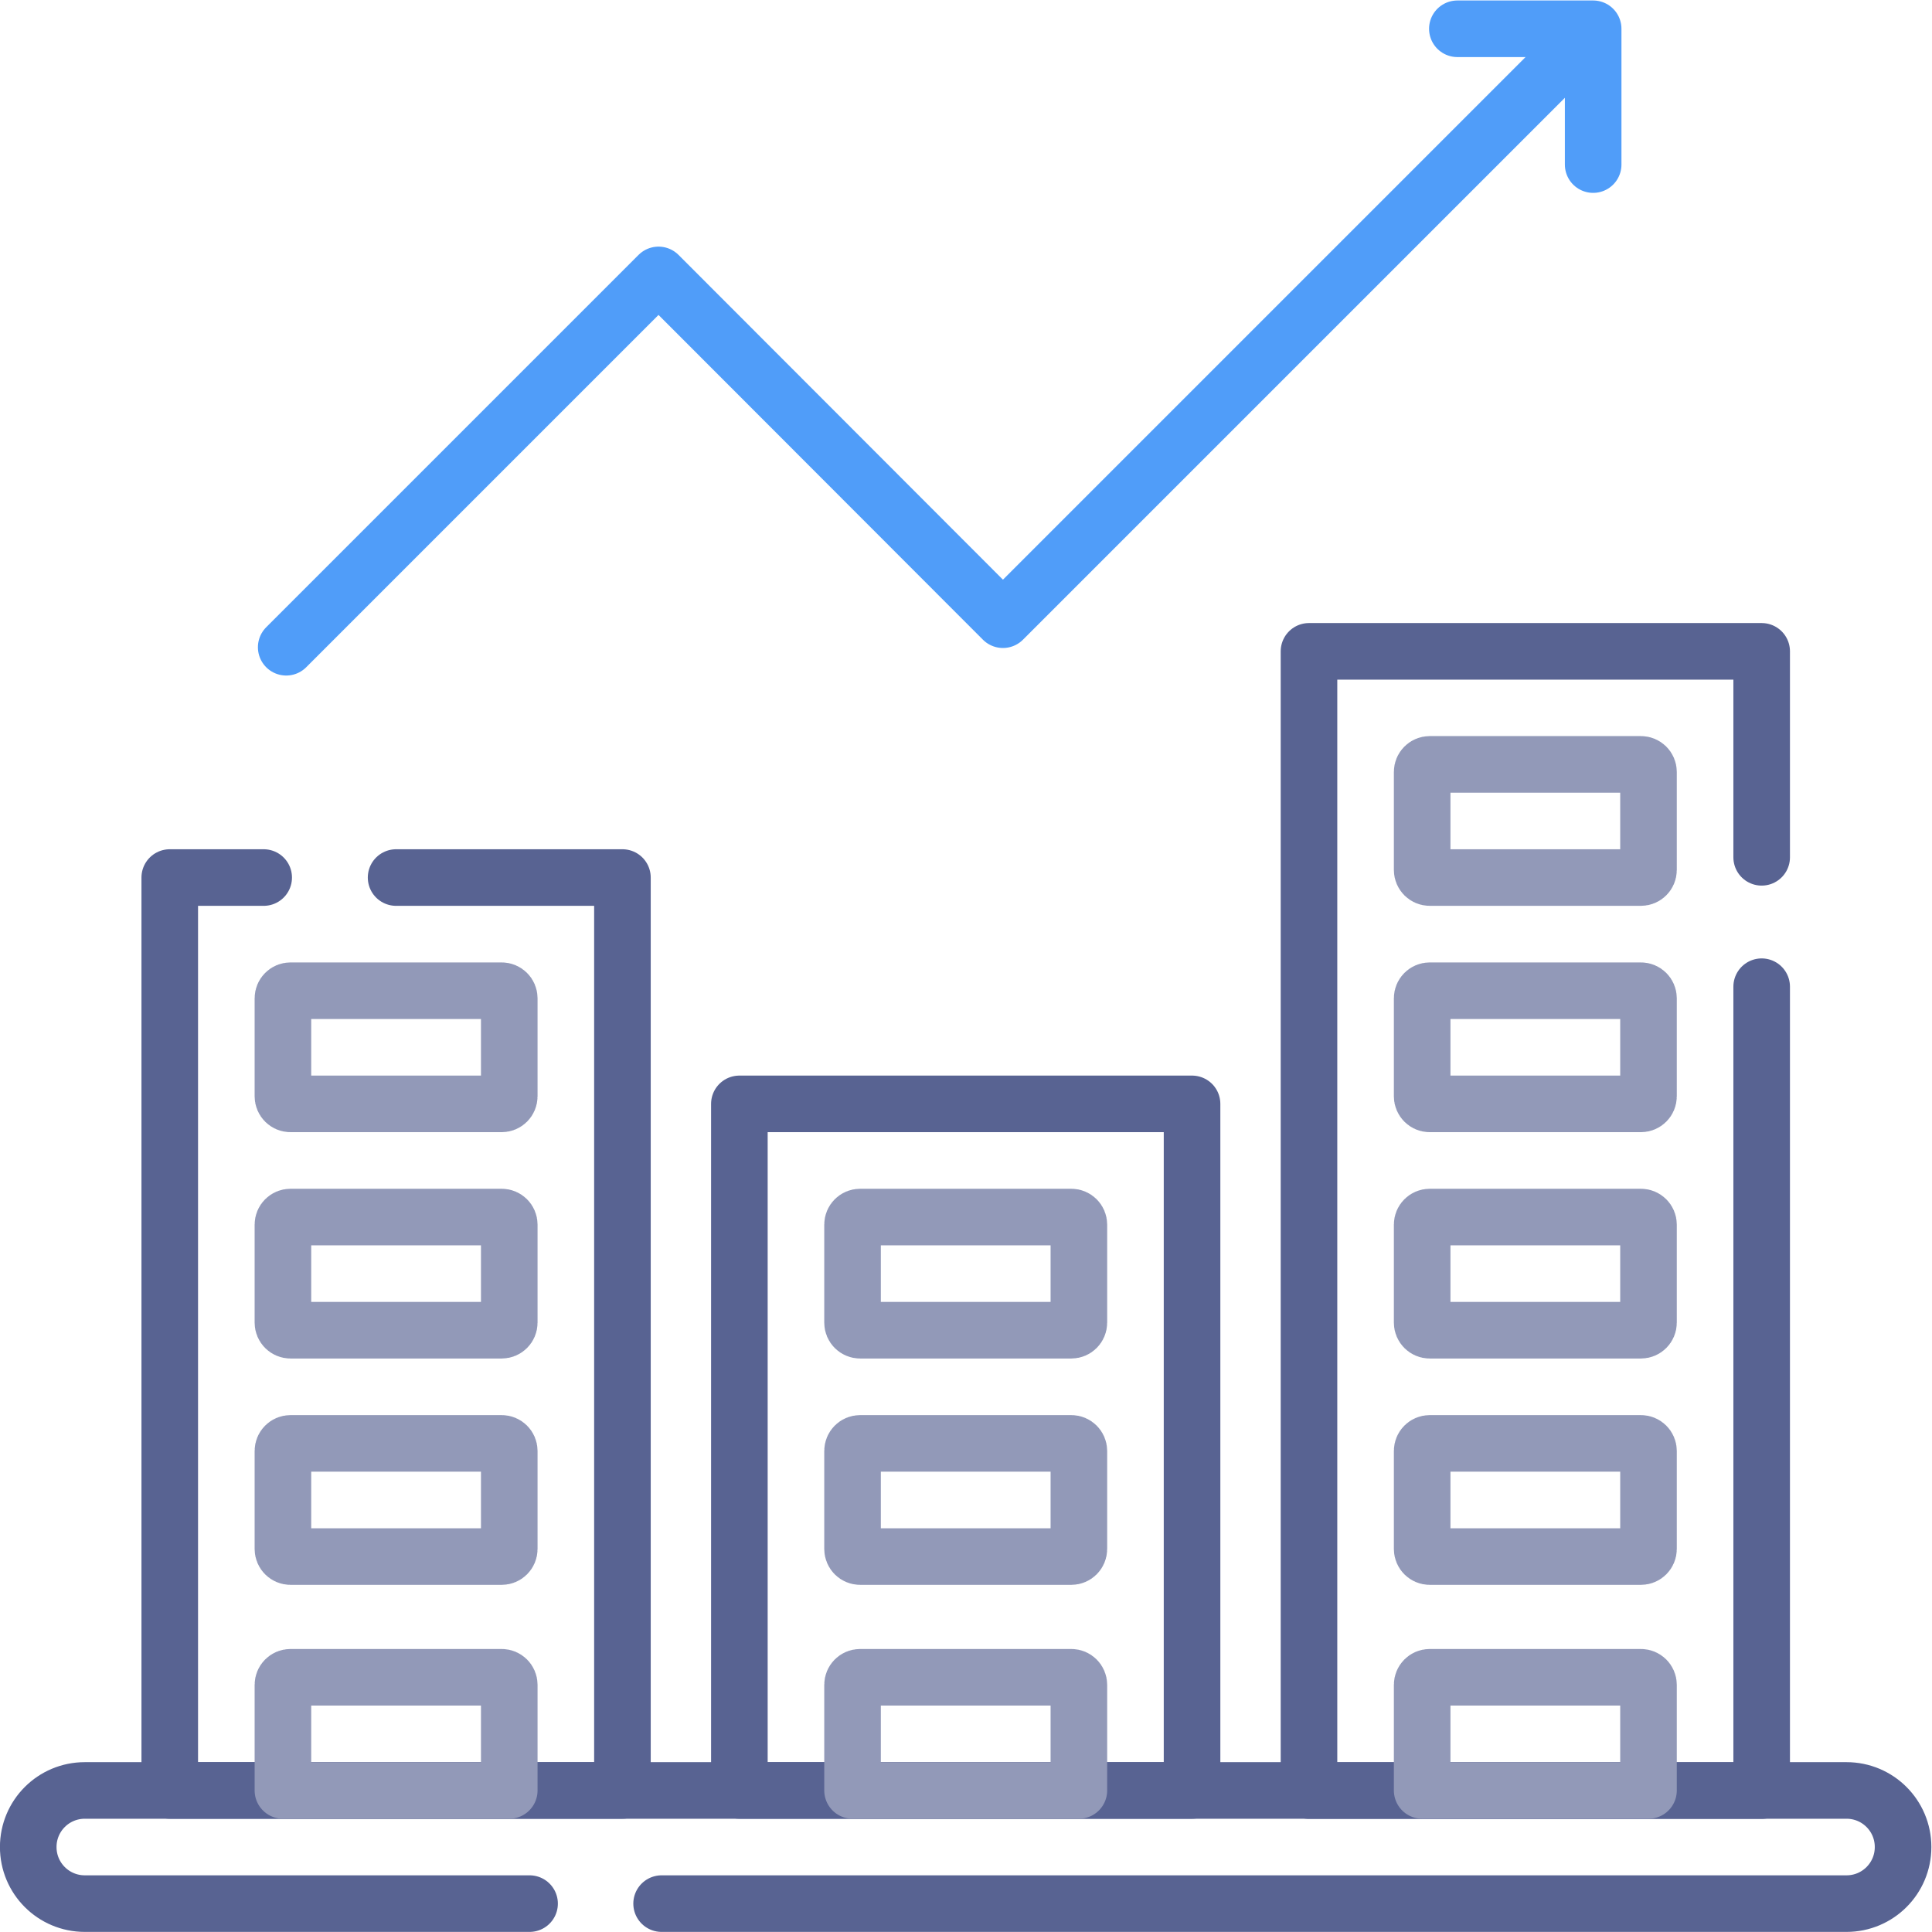
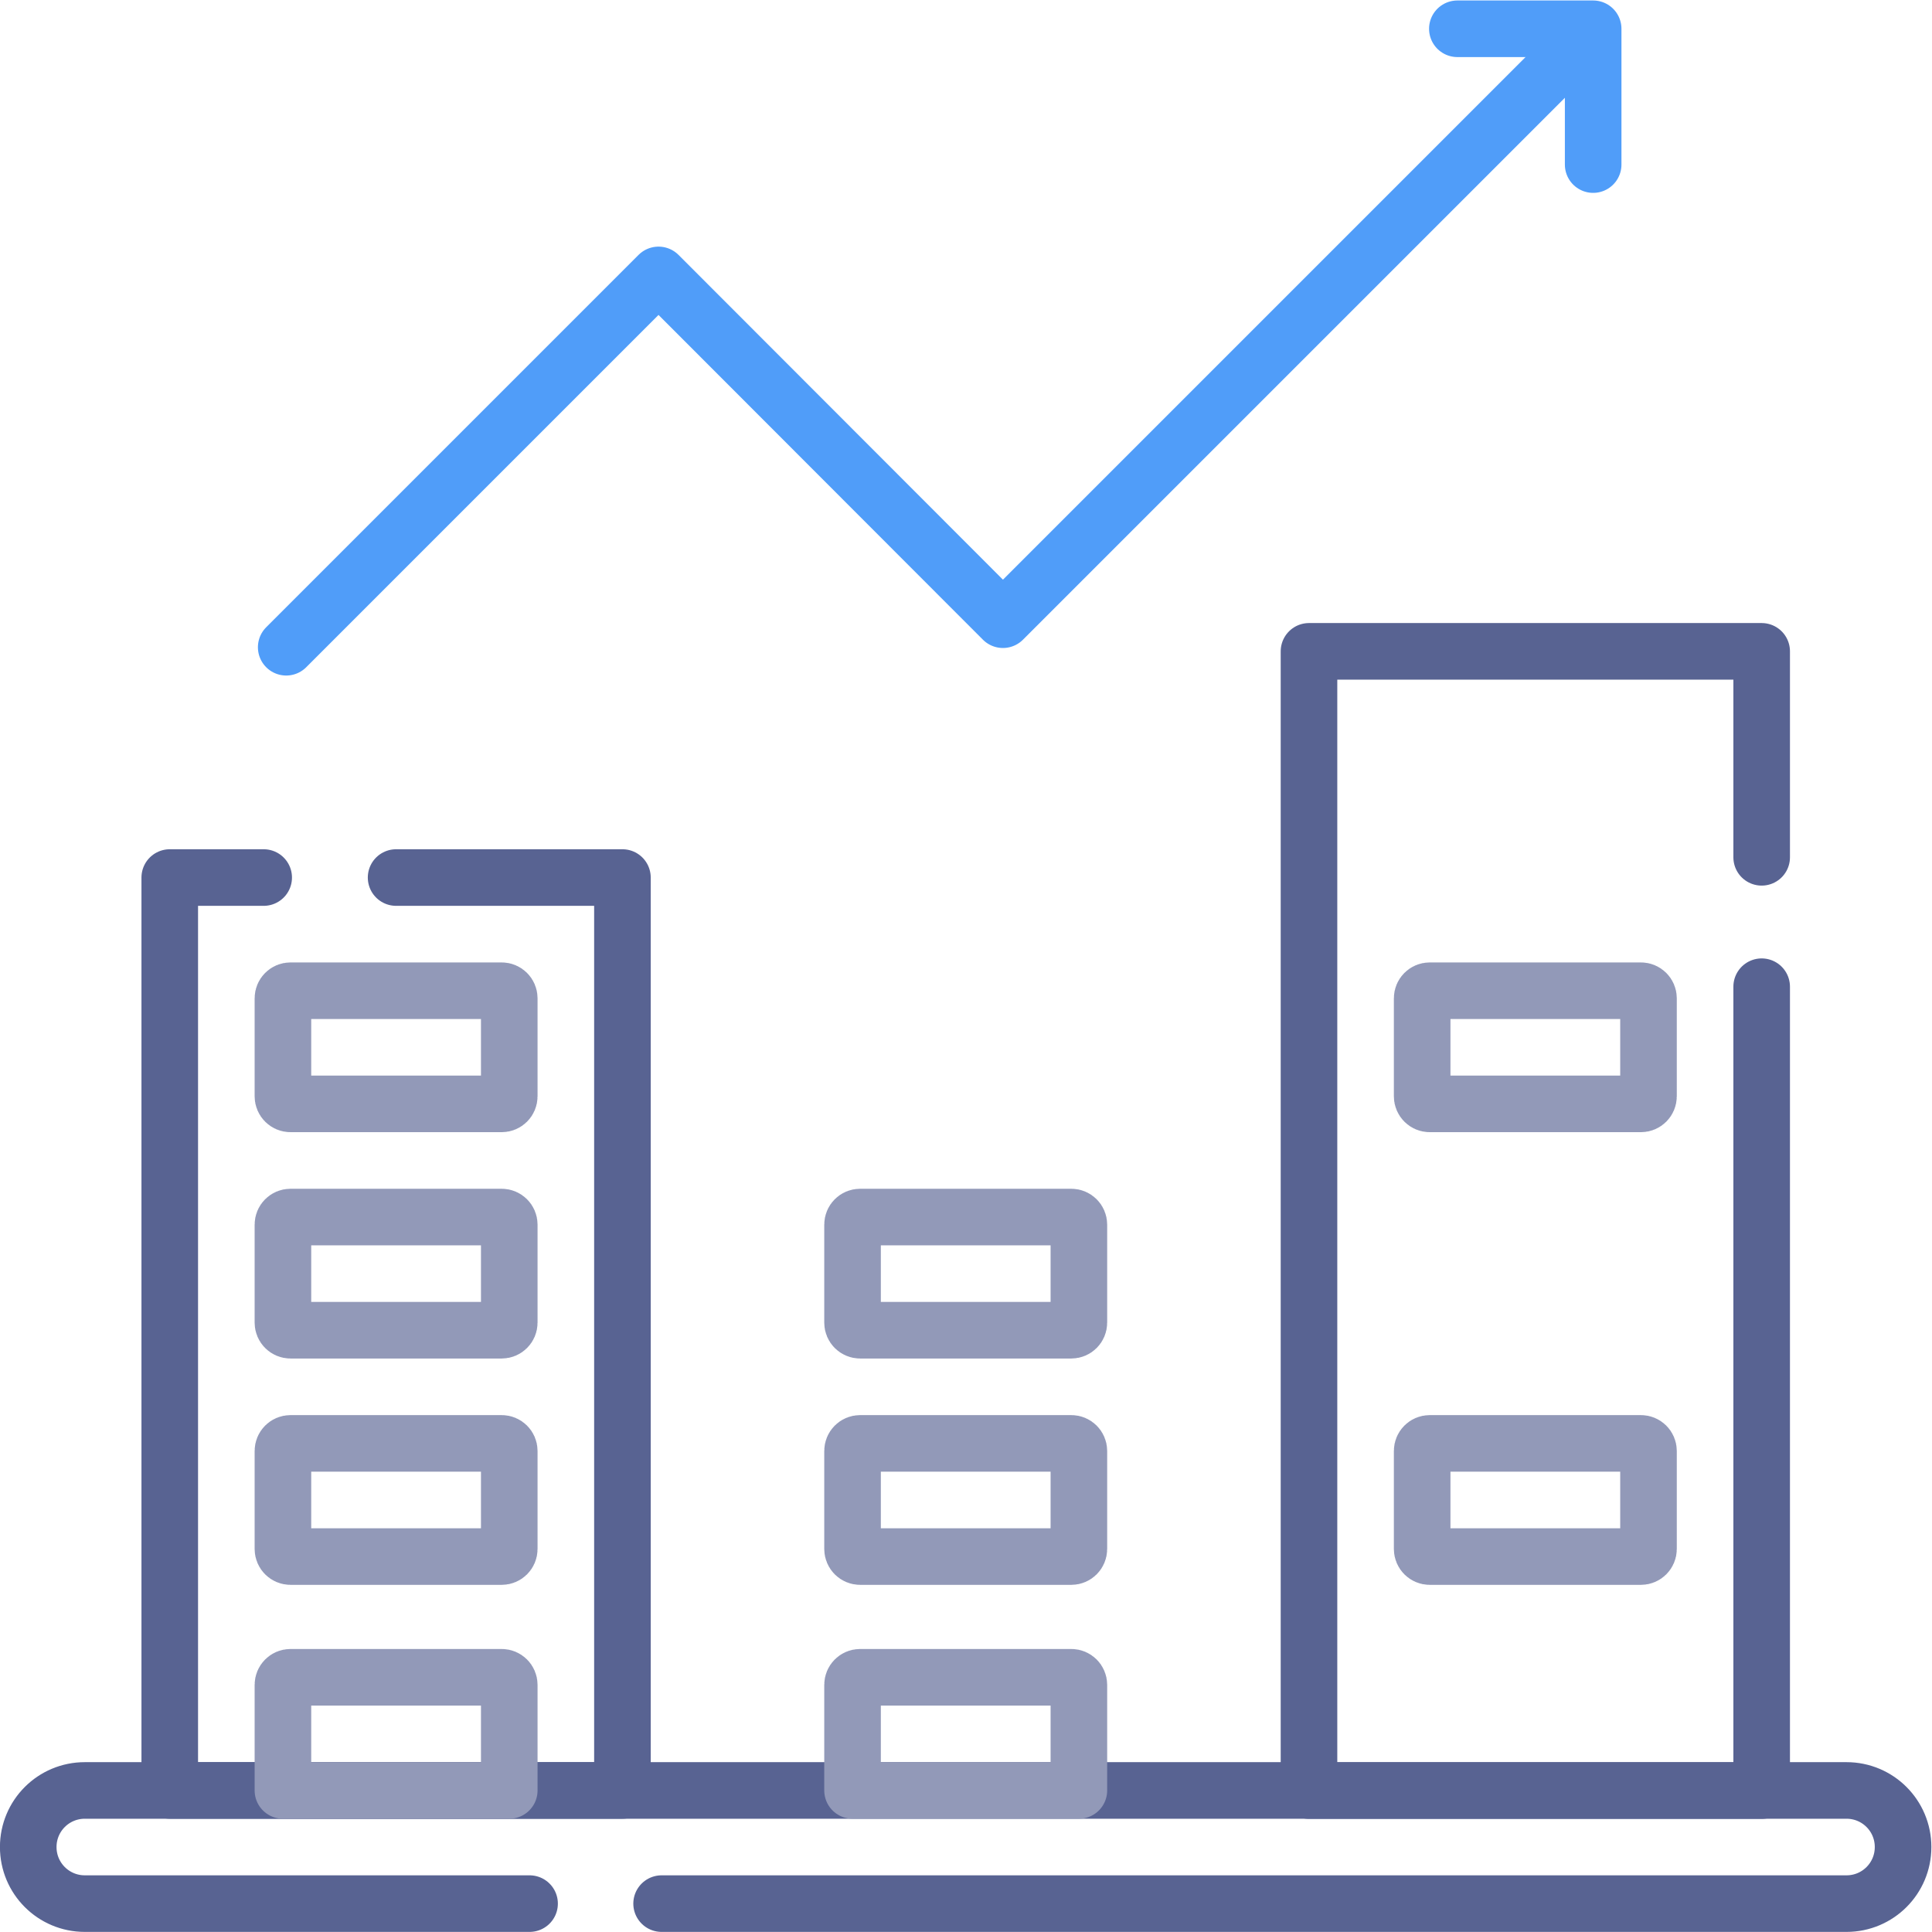
<svg xmlns="http://www.w3.org/2000/svg" xmlns:xlink="http://www.w3.org/1999/xlink" version="1.1" id="svg2583" x="0px" y="0px" viewBox="0 0 682.7 682.7" style="enable-background:new 0 0 682.7 682.7;" xml:space="preserve">
  <style type="text/css">
	.st0{clip-path:url(#SVGID_00000060031030481105116570000017315823838094448004_);}
	.st1{fill:none;stroke:#586392;stroke-width:15;stroke-linecap:round;stroke-linejoin:round;stroke-miterlimit:10;}
	.st2{fill:none;stroke:#9299B8;stroke-width:15;stroke-linecap:round;stroke-linejoin:round;stroke-miterlimit:10;}
	.st3{fill:none;stroke:#509DF9;stroke-width:15;stroke-linecap:round;stroke-linejoin:round;stroke-miterlimit:10;}
</style>
  <g id="g2589" transform="matrix(1.333,0,0,-1.333,0,682.667)">
    <g id="g2591">
      <g>
        <defs>
          <rect id="SVGID_1_" x="-85.3" y="-85.3" width="682.7" height="682.7" />
        </defs>
        <clipPath id="SVGID_00000044858838858253168530000010022088436781733566_">
          <use xlink:href="#SVGID_1_" style="overflow:visible;" />
        </clipPath>
        <g id="g2593" style="clip-path:url(#SVGID_00000044858838858253168530000010022088436781733566_);">
          <g id="g2599" transform="translate(140.385,7.5)">
            <path id="path2601" class="st1" d="M0,0h-117.9c-8.3,0-15,6.7-15,15s6.7,15,15,15h467c8.3,0,15-6.7,15-15s-6.7-15-15-15H35" />
          </g>
-           <path id="path2603" class="st1" d="M316,37.5H196v182h120V37.5z" />
          <g id="g2605" transform="translate(226,161.5)">
            <path id="path2607" class="st2" d="M0,0v26c0,1.1,0.9,2,2,2h56c1.1,0,2-0.9,2-2V0c0-1.1-0.9-2-2-2H2C0.9-2,0-1.1,0,0z" />
          </g>
          <g id="g2609" transform="translate(226,101.5)">
            <path id="path2611" class="st2" d="M0,0v26c0,1.1,0.9,2,2,2h56c1.1,0,2-0.9,2-2V0c0-1.1-0.9-2-2-2H2C0.9-2,0-1.1,0,0z" />
          </g>
          <g id="g2613" transform="translate(226,37.5)">
            <path id="path2615" class="st2" d="M0,0v28c0,1.1,0.9,2,2,2h56c1.1,0,2-0.9,2-2V0H0z" />
          </g>
          <g id="g2617" transform="translate(105,279.5)">
            <path id="path2619" class="st1" d="M0,0h60v-242H-60V0h24.9" />
          </g>
          <g id="g2621" transform="translate(75,221.5)">
            <path id="path2623" class="st2" d="M0,0v26c0,1.1,0.9,2,2,2h56c1.1,0,2-0.9,2-2V0c0-1.1-0.9-2-2-2H2C0.9-2,0-1.1,0,0z" />
          </g>
          <g id="g2625" transform="translate(75,161.5)">
            <path id="path2627" class="st2" d="M0,0v26c0,1.1,0.9,2,2,2h56c1.1,0,2-0.9,2-2V0c0-1.1-0.9-2-2-2H2C0.9-2,0-1.1,0,0z" />
          </g>
          <g id="g2629" transform="translate(75,101.5)">
            <path id="path2631" class="st2" d="M0,0v26c0,1.1,0.9,2,2,2h56c1.1,0,2-0.9,2-2V0c0-1.1-0.9-2-2-2H2C0.9-2,0-1.1,0,0z" />
          </g>
          <g id="g2633" transform="translate(75,37.5)">
            <path id="path2635" class="st2" d="M0,0v28c0,1.1,0.9,2,2,2h56c1.1,0,2-0.9,2-2V0H0z" />
          </g>
          <g id="g2637" transform="translate(467,250.564)">
            <path id="path2639" class="st1" d="M0,0v-213.1h-120v302H0V34.3" />
          </g>
          <g id="g2641" transform="translate(377,281.5)">
-             <path id="path2643" class="st2" d="M0,0v26c0,1.1,0.9,2,2,2h56c1.1,0,2-0.9,2-2V0c0-1.1-0.9-2-2-2H2C0.9-2,0-1.1,0,0z" />
-           </g>
+             </g>
          <g id="g2645" transform="translate(377,221.5)">
            <path id="path2647" class="st2" d="M0,0v26c0,1.1,0.9,2,2,2h56c1.1,0,2-0.9,2-2V0c0-1.1-0.9-2-2-2H2C0.9-2,0-1.1,0,0z" />
          </g>
          <g id="g2649" transform="translate(377,161.5)">
-             <path id="path2651" class="st2" d="M0,0v26c0,1.1,0.9,2,2,2h56c1.1,0,2-0.9,2-2V0c0-1.1-0.9-2-2-2H2C0.9-2,0-1.1,0,0z" />
-           </g>
+             </g>
          <g id="g2653" transform="translate(377,101.5)">
            <path id="path2655" class="st2" d="M0,0v26c0,1.1,0.9,2,2,2h56c1.1,0,2-0.9,2-2V0c0-1.1-0.9-2-2-2H2C0.9-2,0-1.1,0,0z" />
          </g>
          <g id="g2657" transform="translate(377,37.5)">
-             <path id="path2659" class="st2" d="M0,0v28c0,1.1,0.9,2,2,2h56c1.1,0,2-0.9,2-2V0H0z" />
-           </g>
+             </g>
          <g id="g2661" transform="translate(75.87,340.551)">
            <path id="path2663" class="st3" d="M0,0l98.7,98.7L190,7.3l153,153" />
          </g>
          <g id="g2665" transform="translate(386.331,504.5)">
            <path id="path2667" class="st3" d="M0,0h36v-36" />
          </g>
        </g>
      </g>
    </g>
  </g>
</svg>